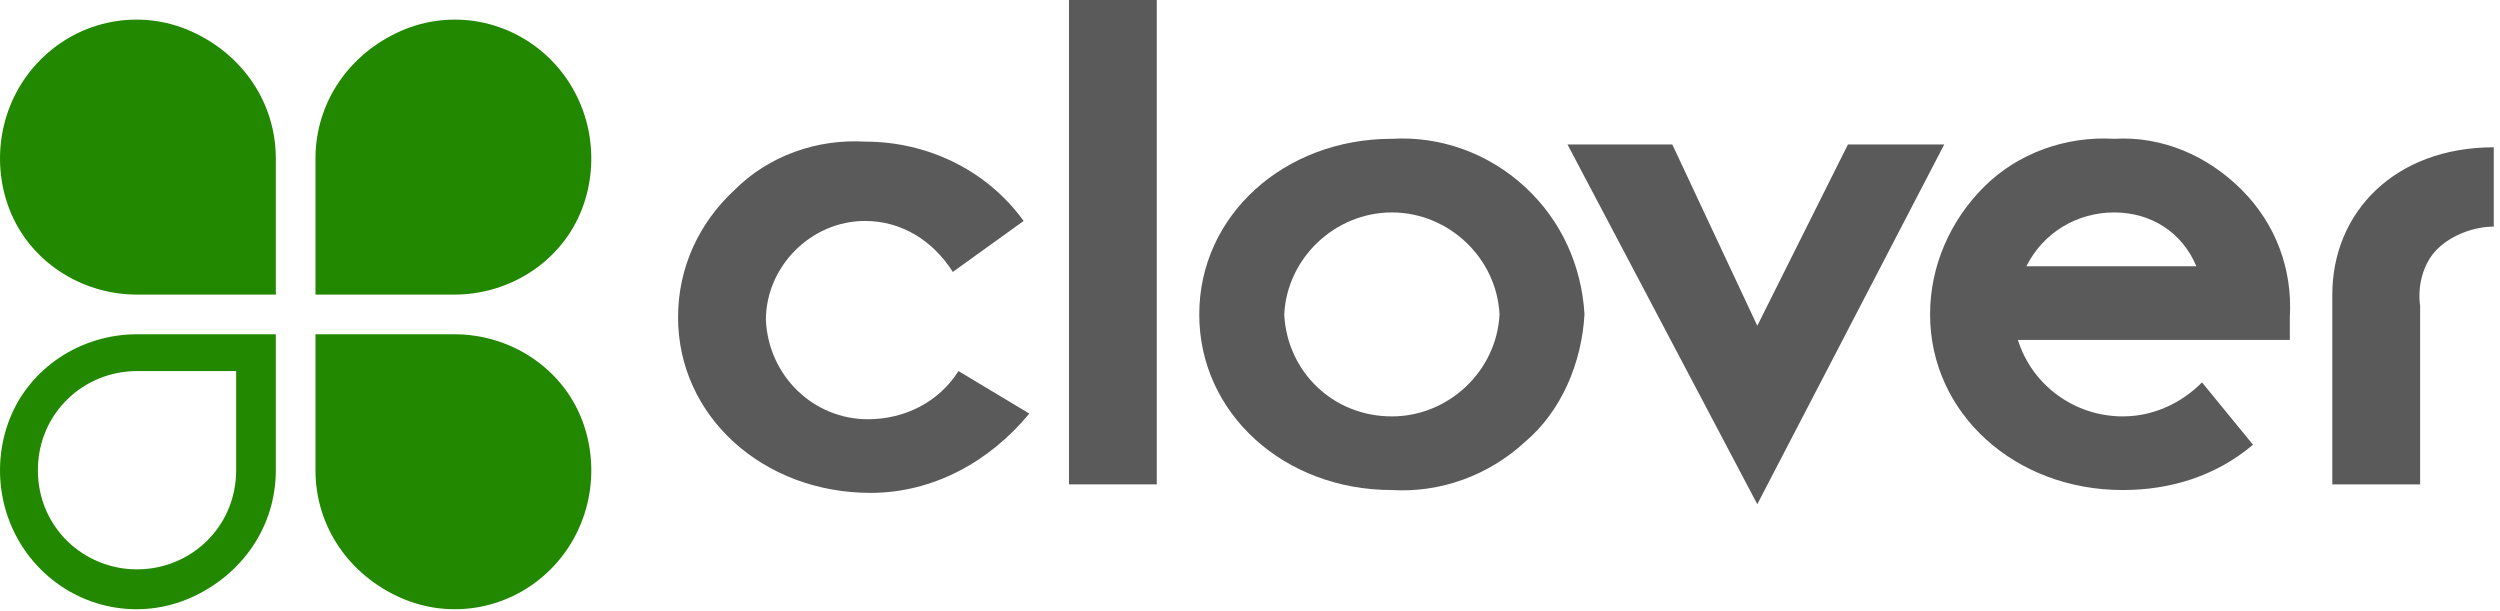
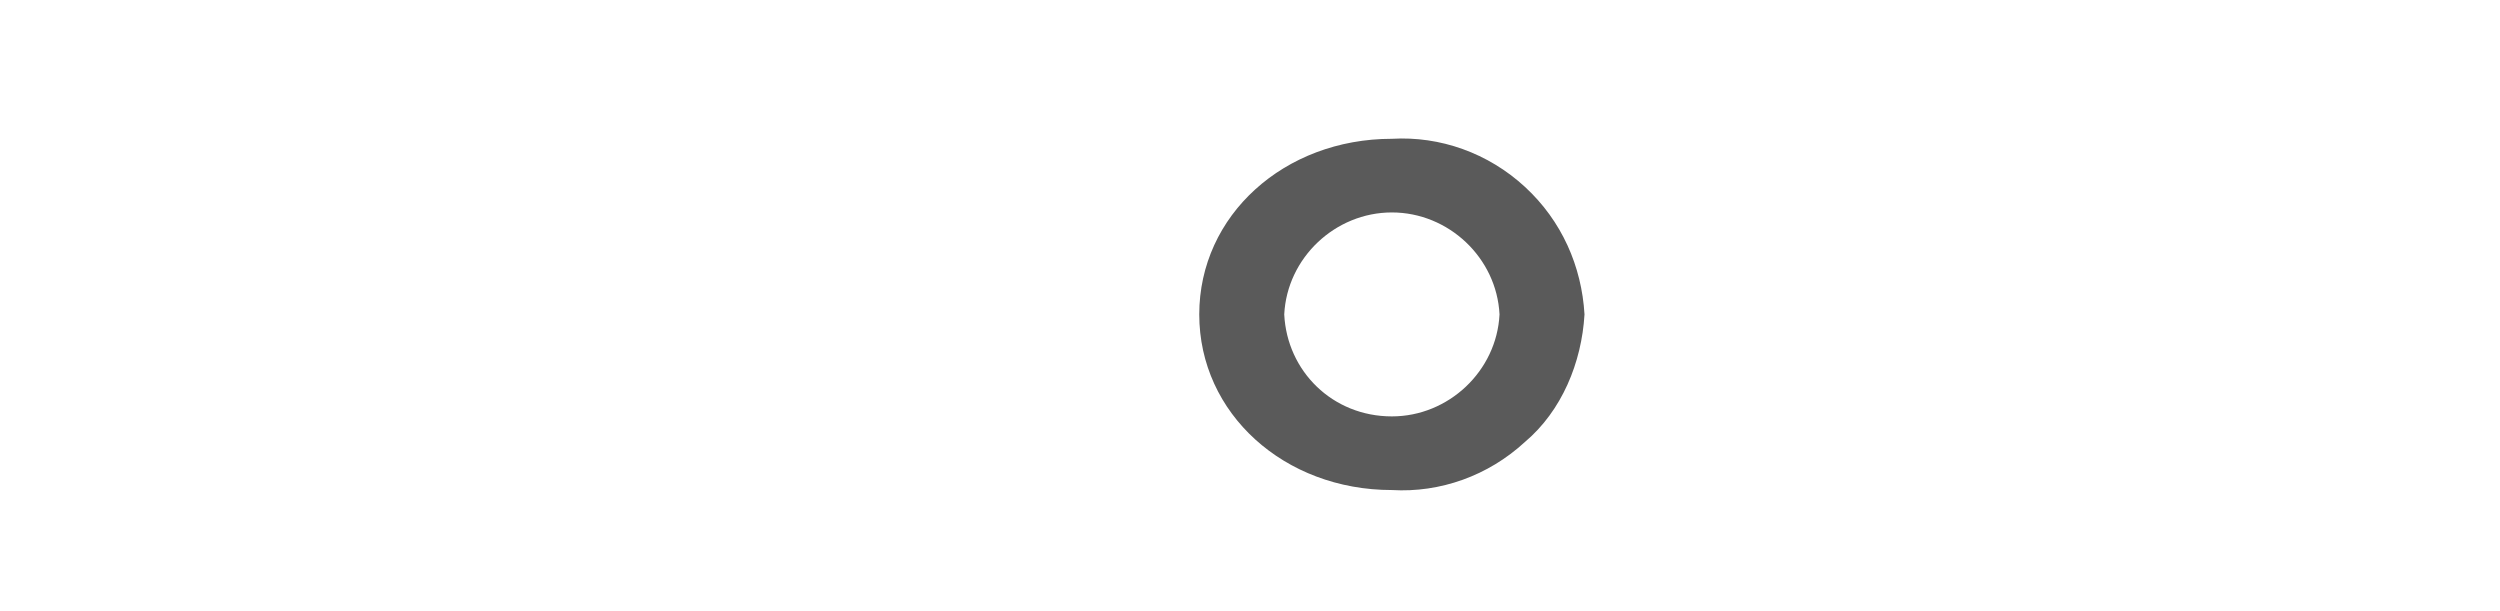
<svg xmlns="http://www.w3.org/2000/svg" width="131" height="32" viewBox="0 0 131 32" fill="none">
-   <path d="M53.936 21.671C51.858 24.194 48.889 25.827 45.624 25.827C39.983 25.827 35.53 21.819 35.53 16.624C35.53 14.101 36.569 11.726 38.499 9.945C40.28 8.164 42.803 7.273 45.327 7.421C48.592 7.421 51.709 8.906 53.639 11.578L49.928 14.249C48.889 12.617 47.256 11.578 45.327 11.578C42.507 11.578 40.132 13.952 40.132 16.773C40.28 19.741 42.655 21.968 45.475 21.968C47.405 21.968 49.186 21.077 50.225 19.444L53.936 21.671Z" fill="#5A5A5A" />
-   <path d="M60.615 0H56.014V25.381H60.615V0Z" fill="#5A5A5A" />
  <path d="M72.934 21.819C75.903 21.819 78.426 19.444 78.575 16.476C78.426 13.507 75.903 11.132 72.934 11.132C69.966 11.132 67.442 13.507 67.294 16.476C67.442 19.444 69.817 21.819 72.934 21.819ZM72.934 7.273C75.458 7.125 77.981 8.015 79.911 9.796C81.84 11.578 82.879 13.953 83.028 16.476C82.879 18.999 81.84 21.522 79.911 23.155C77.981 24.936 75.458 25.827 72.934 25.678C67.294 25.678 62.841 21.671 62.841 16.476C62.841 11.281 67.294 7.273 72.934 7.273Z" fill="#5A5A5A" />
-   <path d="M82.137 7.57H87.629L92.082 17.069L96.832 7.57H101.878L92.082 26.421L82.137 7.57Z" fill="#5A5A5A" />
-   <path d="M115.089 13.953C114.347 12.171 112.714 11.132 110.784 11.132C108.855 11.132 107.074 12.171 106.183 13.953H115.089ZM118.057 23.303C116.128 24.936 113.753 25.678 111.23 25.678C105.589 25.678 101.136 21.671 101.136 16.476C101.136 13.953 102.175 11.578 103.957 9.796C105.738 8.015 108.261 7.125 110.784 7.273C113.308 7.125 115.682 8.164 117.464 9.945C119.245 11.726 120.135 14.101 119.987 16.624V17.812H105.738C106.48 20.186 108.706 21.819 111.23 21.819C112.714 21.819 114.198 21.226 115.386 20.038L118.057 23.303ZM122.213 15.437C122.213 11.132 125.479 7.718 130.674 7.718V11.874C129.635 11.874 128.447 12.32 127.705 13.062C126.963 13.804 126.666 14.992 126.815 16.03V25.382H122.213V15.437Z" fill="#5A5A5A" />
-   <path d="M14.453 8.312C14.453 5.343 12.672 2.82 10 1.633C7.329 0.445 4.212 1.039 2.134 3.117C0.055 5.195 -0.538 8.312 0.501 10.984C1.54 13.656 4.212 15.437 7.18 15.437H14.453V8.312ZM16.531 8.312C16.531 5.343 18.312 2.82 20.984 1.633C23.656 0.445 26.773 1.039 28.851 3.117C30.929 5.195 31.523 8.312 30.484 10.984C29.445 13.656 26.773 15.437 23.804 15.437H16.531V8.312ZM16.531 24.639C16.531 27.608 18.312 30.131 20.984 31.319C23.656 32.506 26.773 31.913 28.851 29.834C30.929 27.756 31.523 24.639 30.484 21.968C29.445 19.296 26.773 17.515 23.804 17.515H16.531V24.639ZM7.18 29.834C10 29.834 12.375 27.608 12.375 24.639V19.444H7.18C4.36 19.444 1.985 21.671 1.985 24.639C1.985 27.608 4.36 29.834 7.18 29.834ZM14.453 24.639C14.453 27.608 12.672 30.131 10 31.319C7.329 32.506 4.212 31.913 2.134 29.834C0.055 27.756 -0.538 24.639 0.501 21.968C1.54 19.296 4.212 17.515 7.18 17.515H14.453V24.639Z" fill="#228800" />
</svg>